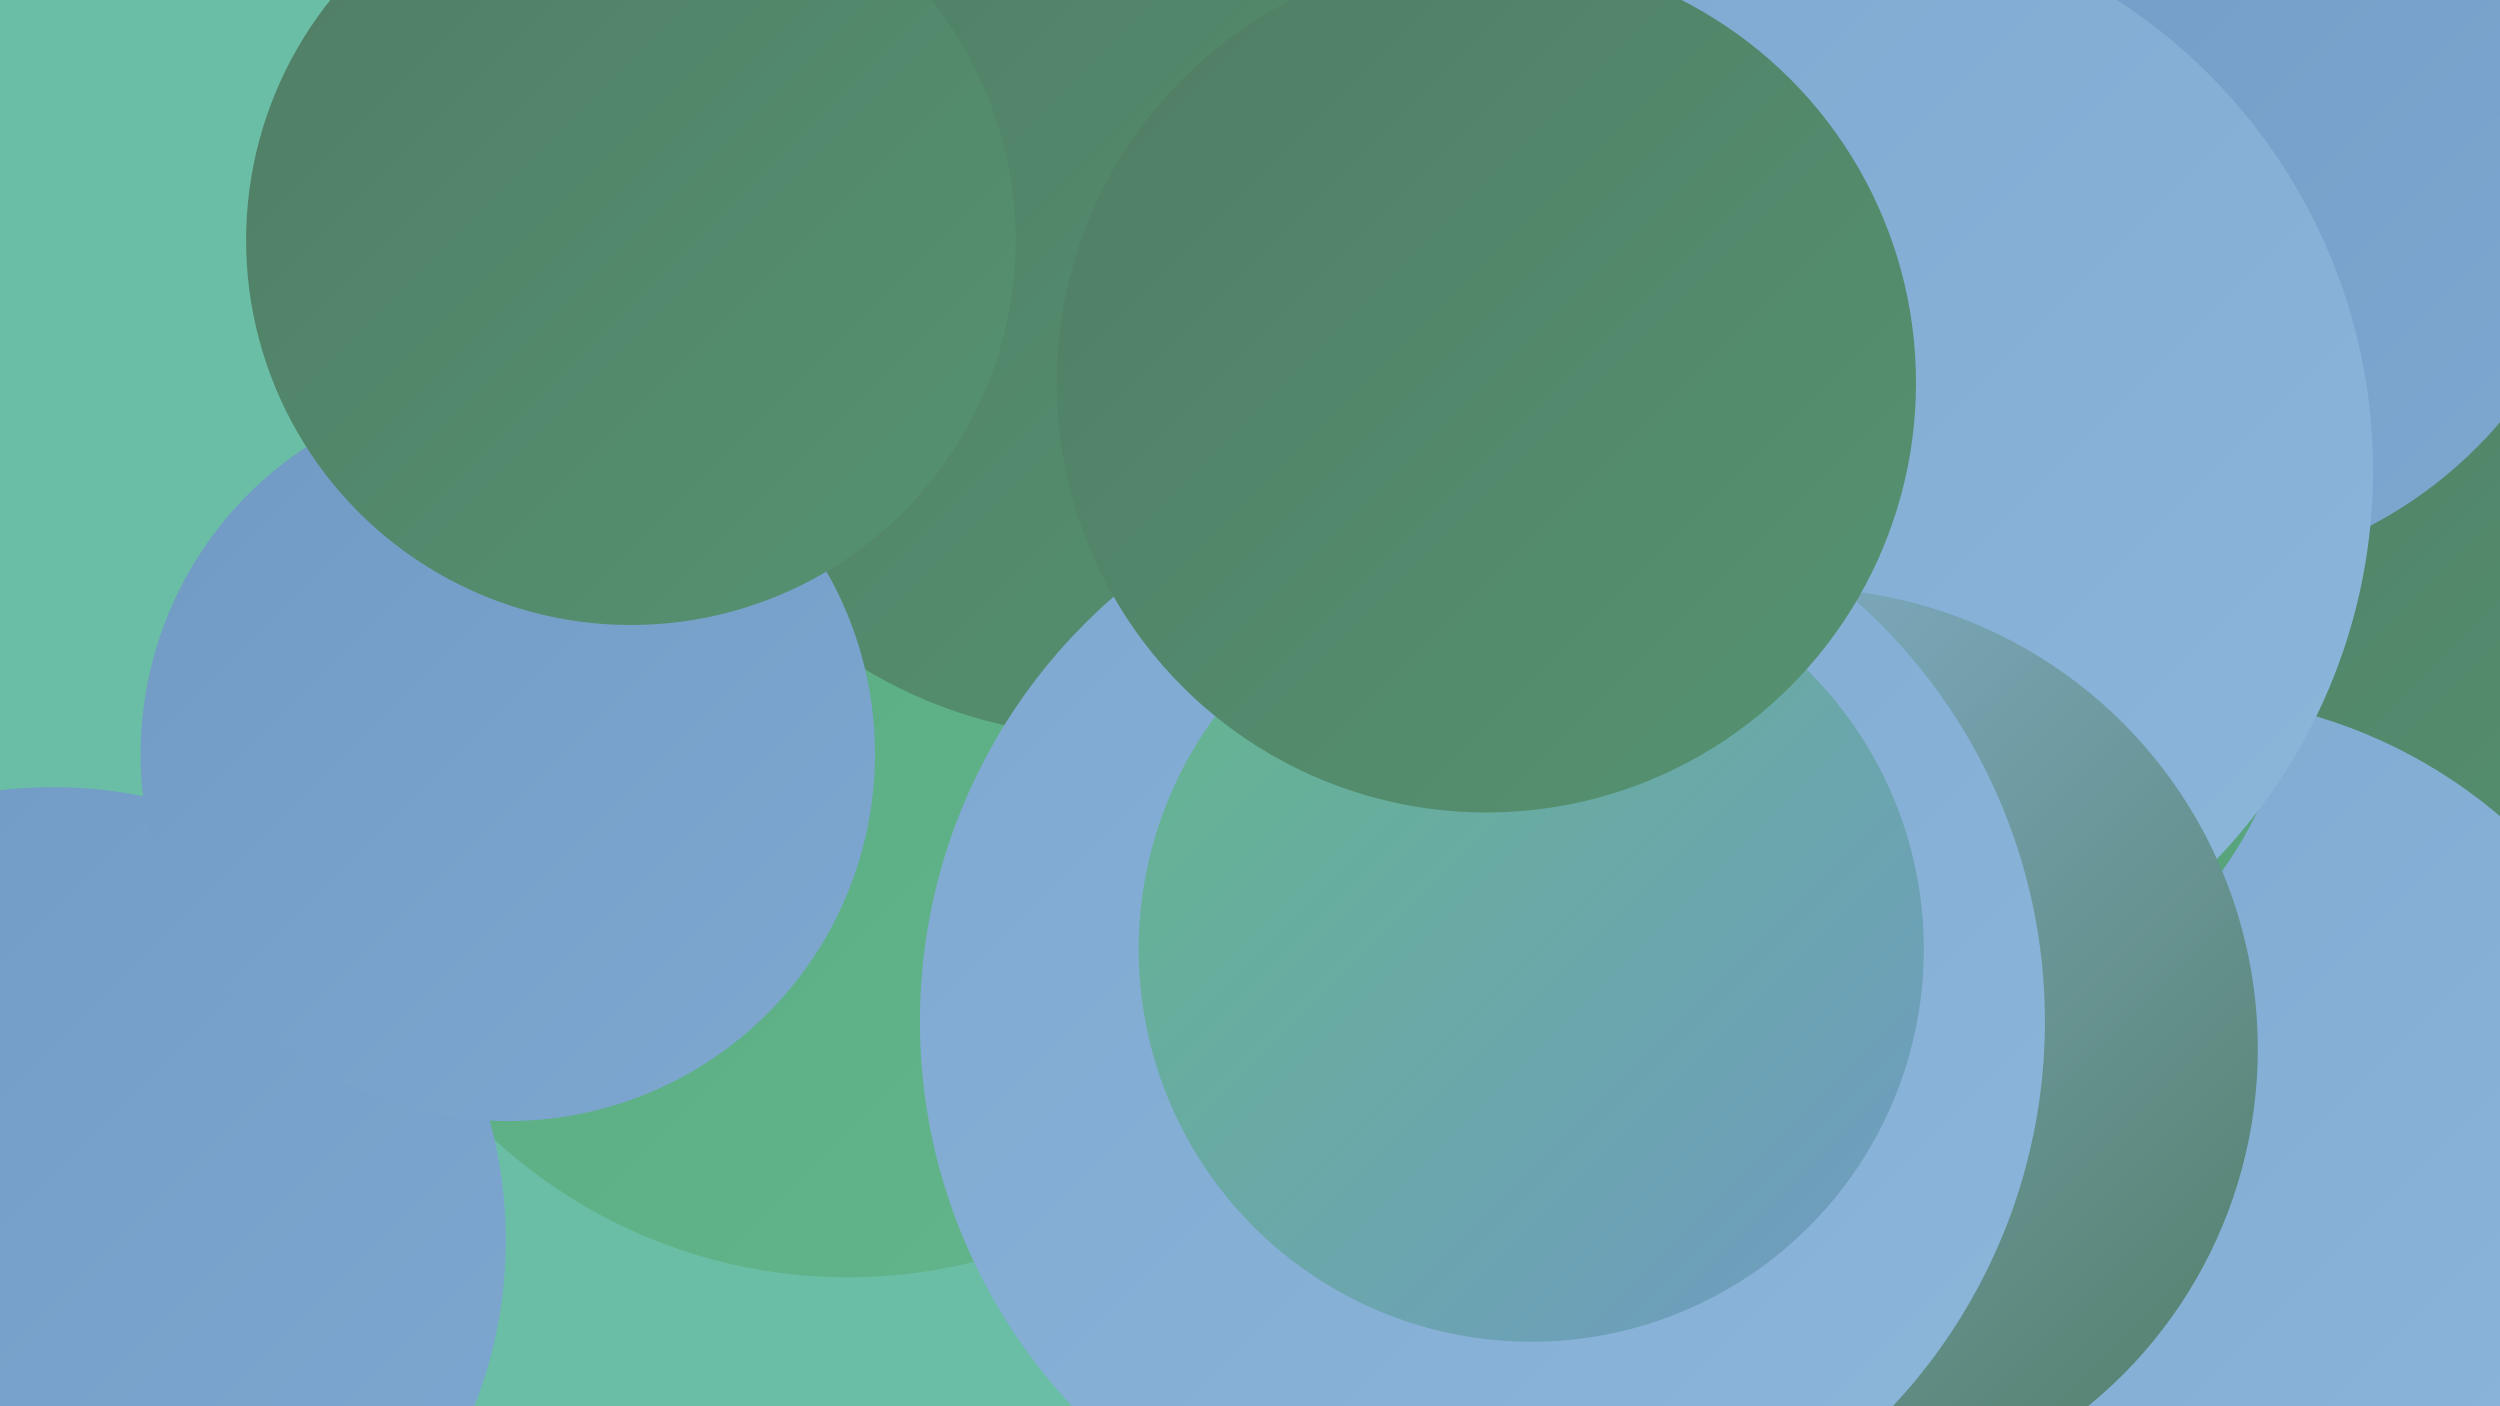
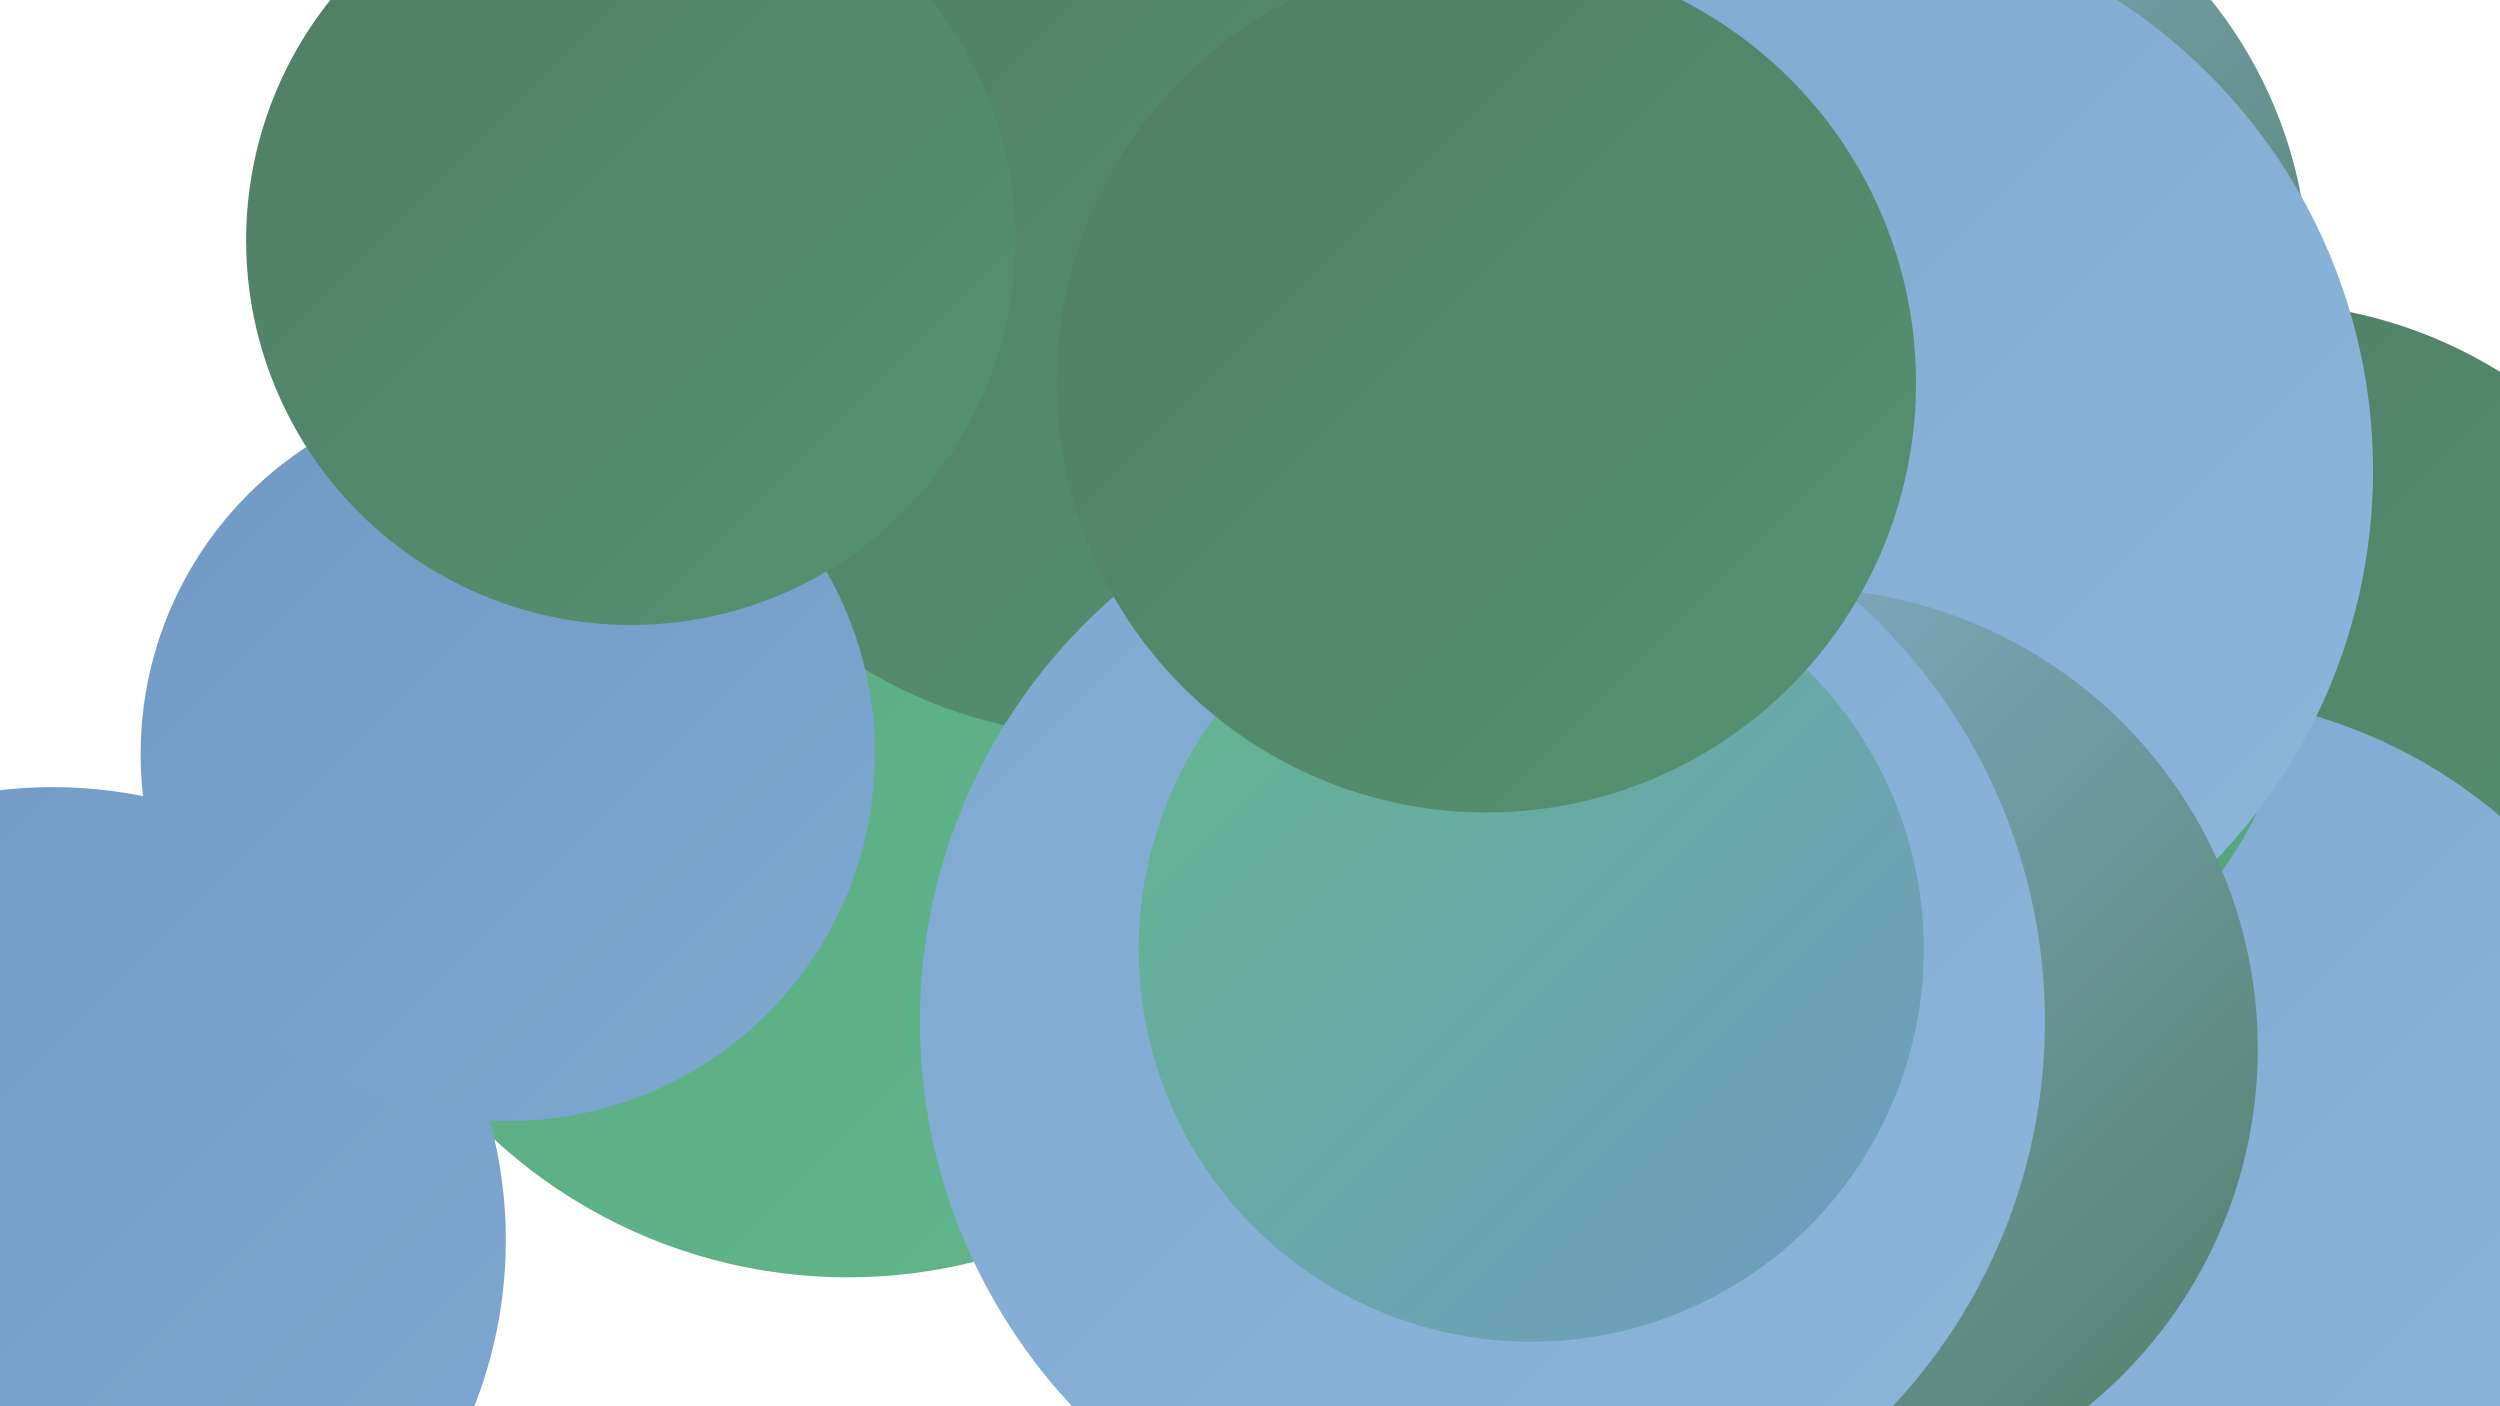
<svg xmlns="http://www.w3.org/2000/svg" width="1280" height="720">
  <defs>
    <linearGradient id="grad0" x1="0%" y1="0%" x2="100%" y2="100%">
      <stop offset="0%" style="stop-color:#507d65;stop-opacity:1" />
      <stop offset="100%" style="stop-color:#559371;stop-opacity:1" />
    </linearGradient>
    <linearGradient id="grad1" x1="0%" y1="0%" x2="100%" y2="100%">
      <stop offset="0%" style="stop-color:#559371;stop-opacity:1" />
      <stop offset="100%" style="stop-color:#58a87f;stop-opacity:1" />
    </linearGradient>
    <linearGradient id="grad2" x1="0%" y1="0%" x2="100%" y2="100%">
      <stop offset="0%" style="stop-color:#58a87f;stop-opacity:1" />
      <stop offset="100%" style="stop-color:#63b78c;stop-opacity:1" />
    </linearGradient>
    <linearGradient id="grad3" x1="0%" y1="0%" x2="100%" y2="100%">
      <stop offset="0%" style="stop-color:#63b78c;stop-opacity:1" />
      <stop offset="100%" style="stop-color:#709ac4;stop-opacity:1" />
    </linearGradient>
    <linearGradient id="grad4" x1="0%" y1="0%" x2="100%" y2="100%">
      <stop offset="0%" style="stop-color:#709ac4;stop-opacity:1" />
      <stop offset="100%" style="stop-color:#7ea8d0;stop-opacity:1" />
    </linearGradient>
    <linearGradient id="grad5" x1="0%" y1="0%" x2="100%" y2="100%">
      <stop offset="0%" style="stop-color:#7ea8d0;stop-opacity:1" />
      <stop offset="100%" style="stop-color:#8cb6da;stop-opacity:1" />
    </linearGradient>
    <linearGradient id="grad6" x1="0%" y1="0%" x2="100%" y2="100%">
      <stop offset="0%" style="stop-color:#8cb6da;stop-opacity:1" />
      <stop offset="100%" style="stop-color:#507d65;stop-opacity:1" />
    </linearGradient>
  </defs>
-   <rect width="1280" height="720" fill="#6abea5" />
  <circle cx="434" cy="387" r="267" fill="url(#grad2)" />
  <circle cx="955" cy="142" r="227" fill="url(#grad6)" />
  <circle cx="1156" cy="390" r="235" fill="url(#grad0)" />
  <circle cx="743" cy="124" r="229" fill="url(#grad1)" />
  <circle cx="788" cy="53" r="186" fill="url(#grad3)" />
  <circle cx="914" cy="554" r="258" fill="url(#grad5)" />
  <circle cx="848" cy="475" r="251" fill="url(#grad6)" />
  <circle cx="1112" cy="615" r="259" fill="url(#grad5)" />
-   <circle cx="1109" cy="70" r="225" fill="url(#grad4)" />
  <circle cx="972" cy="327" r="204" fill="url(#grad1)" />
  <circle cx="928" cy="241" r="287" fill="url(#grad5)" />
  <circle cx="22" cy="646" r="205" fill="url(#grad6)" />
  <circle cx="566" cy="139" r="238" fill="url(#grad0)" />
  <circle cx="920" cy="537" r="236" fill="url(#grad6)" />
  <circle cx="27" cy="635" r="232" fill="url(#grad4)" />
  <circle cx="759" cy="523" r="288" fill="url(#grad5)" />
  <circle cx="260" cy="386" r="188" fill="url(#grad4)" />
  <circle cx="784" cy="486" r="201" fill="url(#grad3)" />
  <circle cx="323" cy="123" r="197" fill="url(#grad0)" />
  <circle cx="761" cy="196" r="220" fill="url(#grad0)" />
</svg>